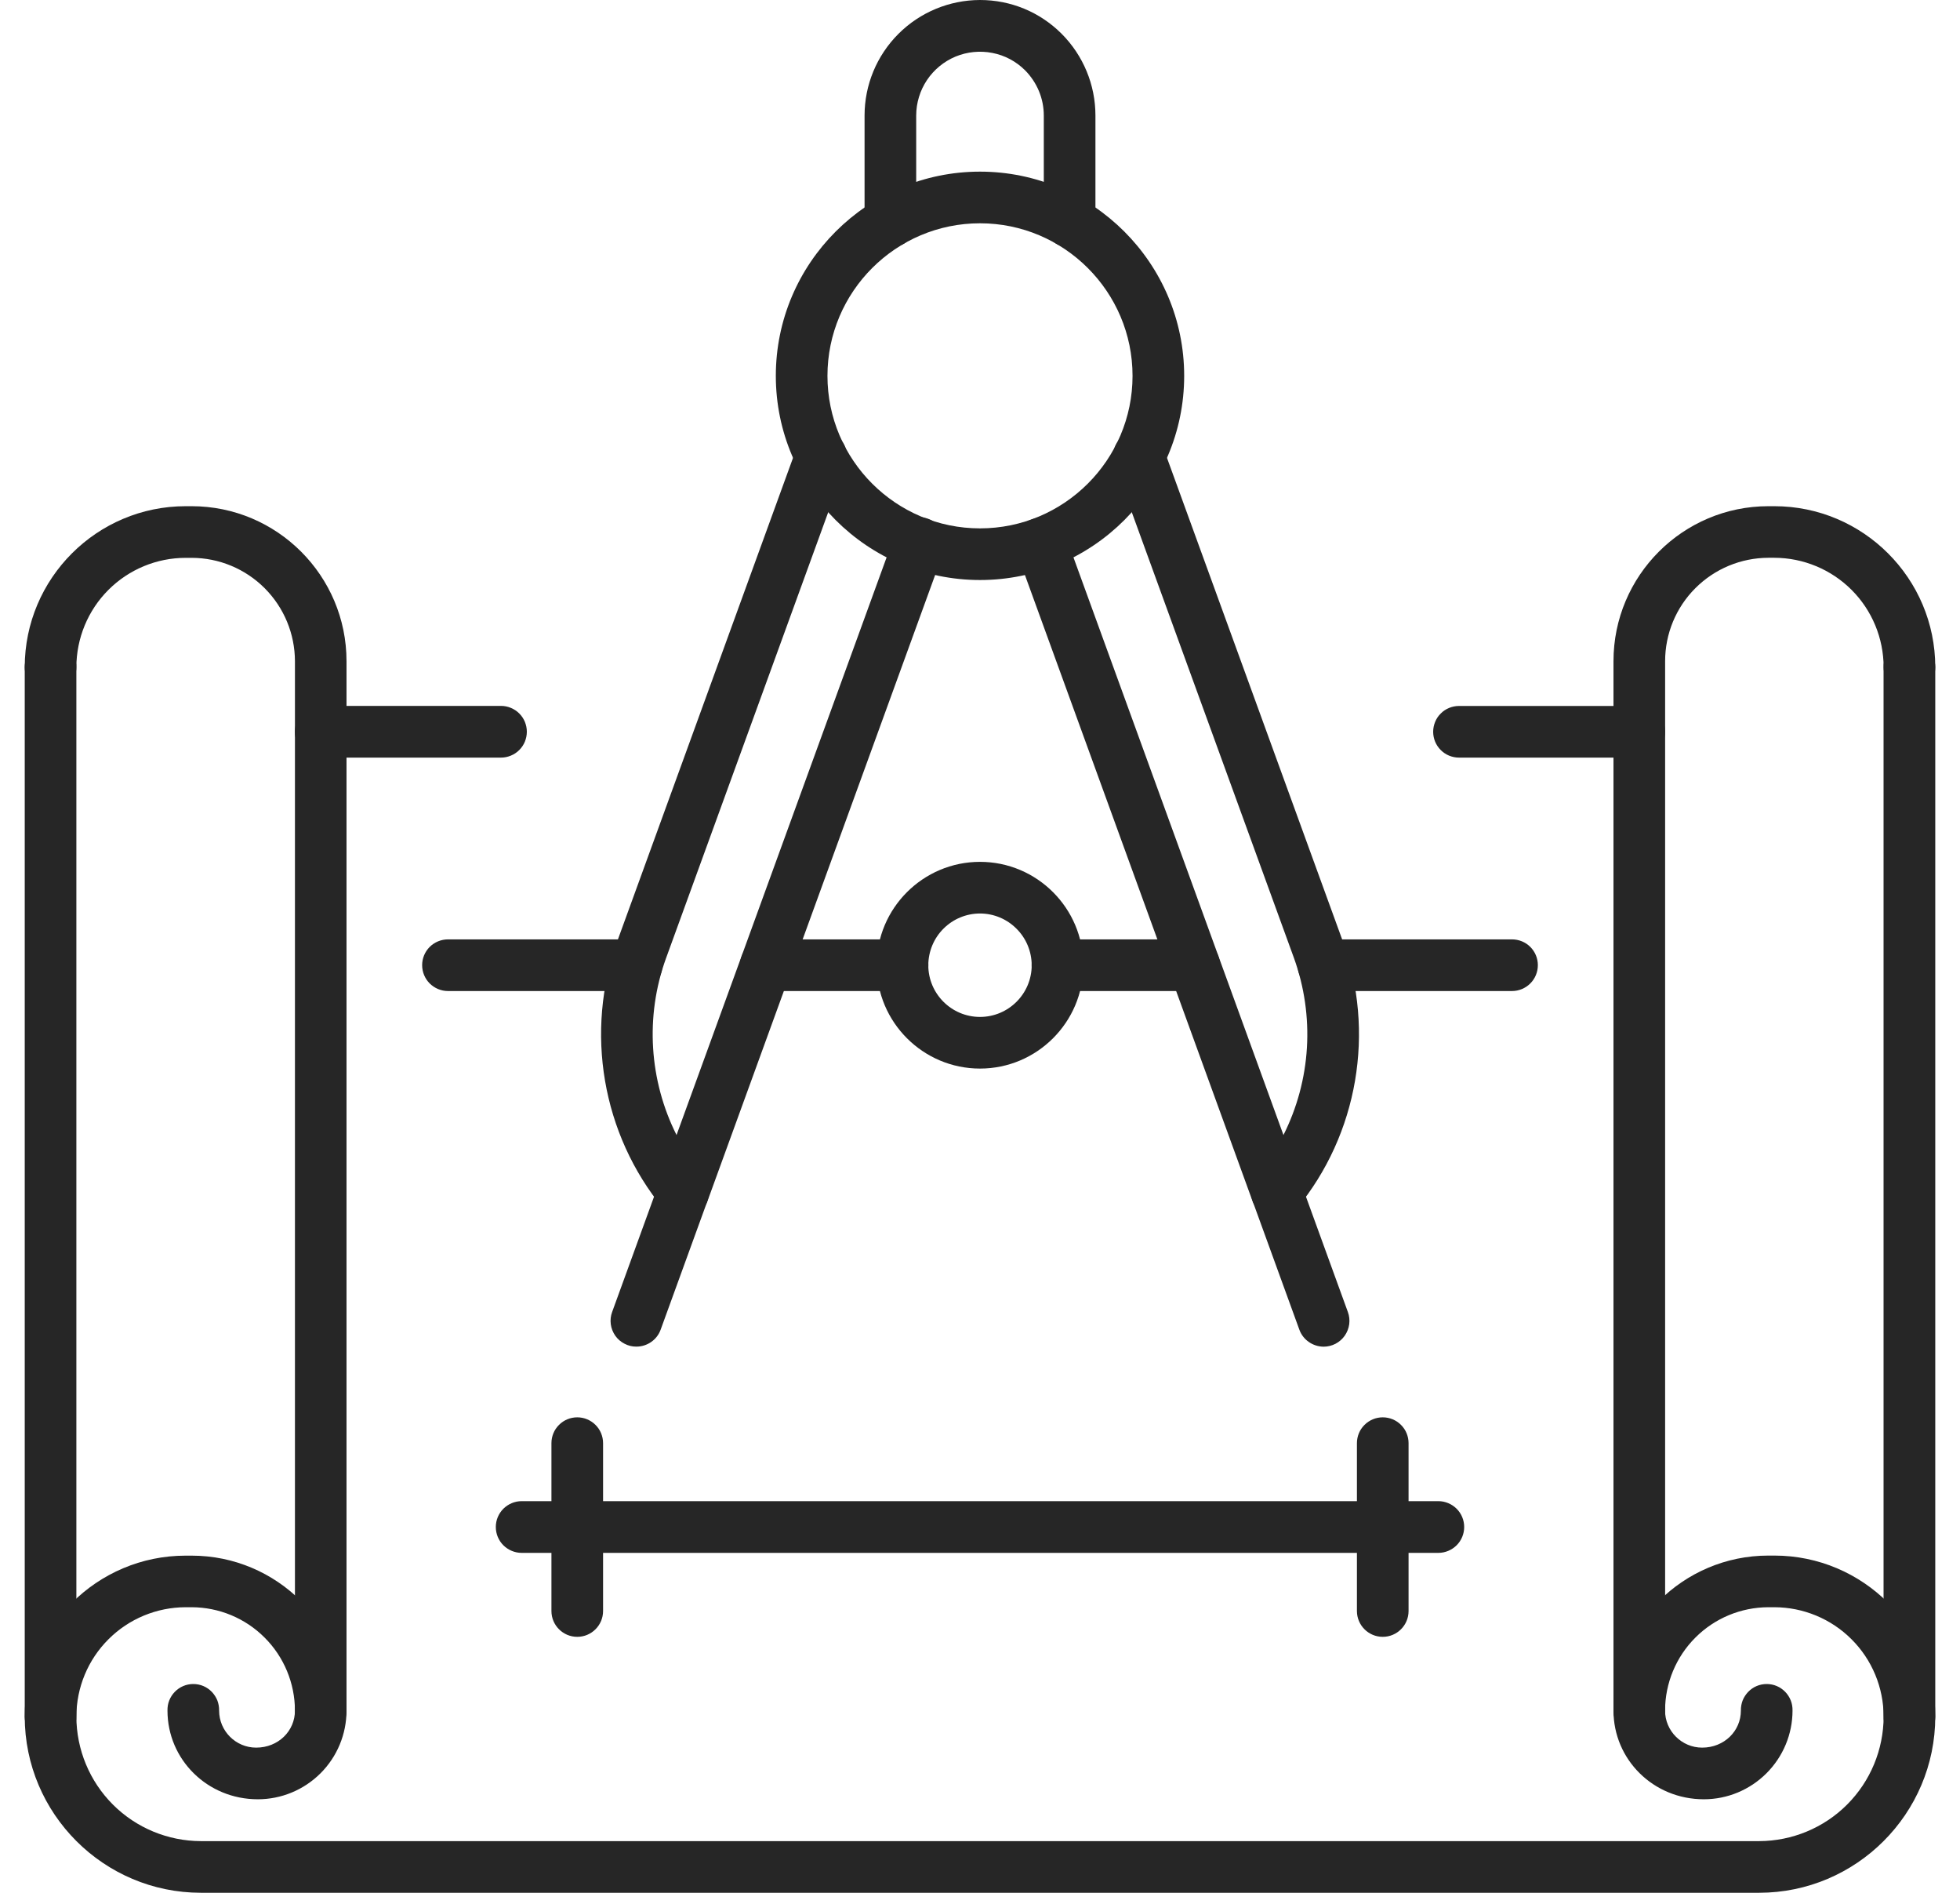
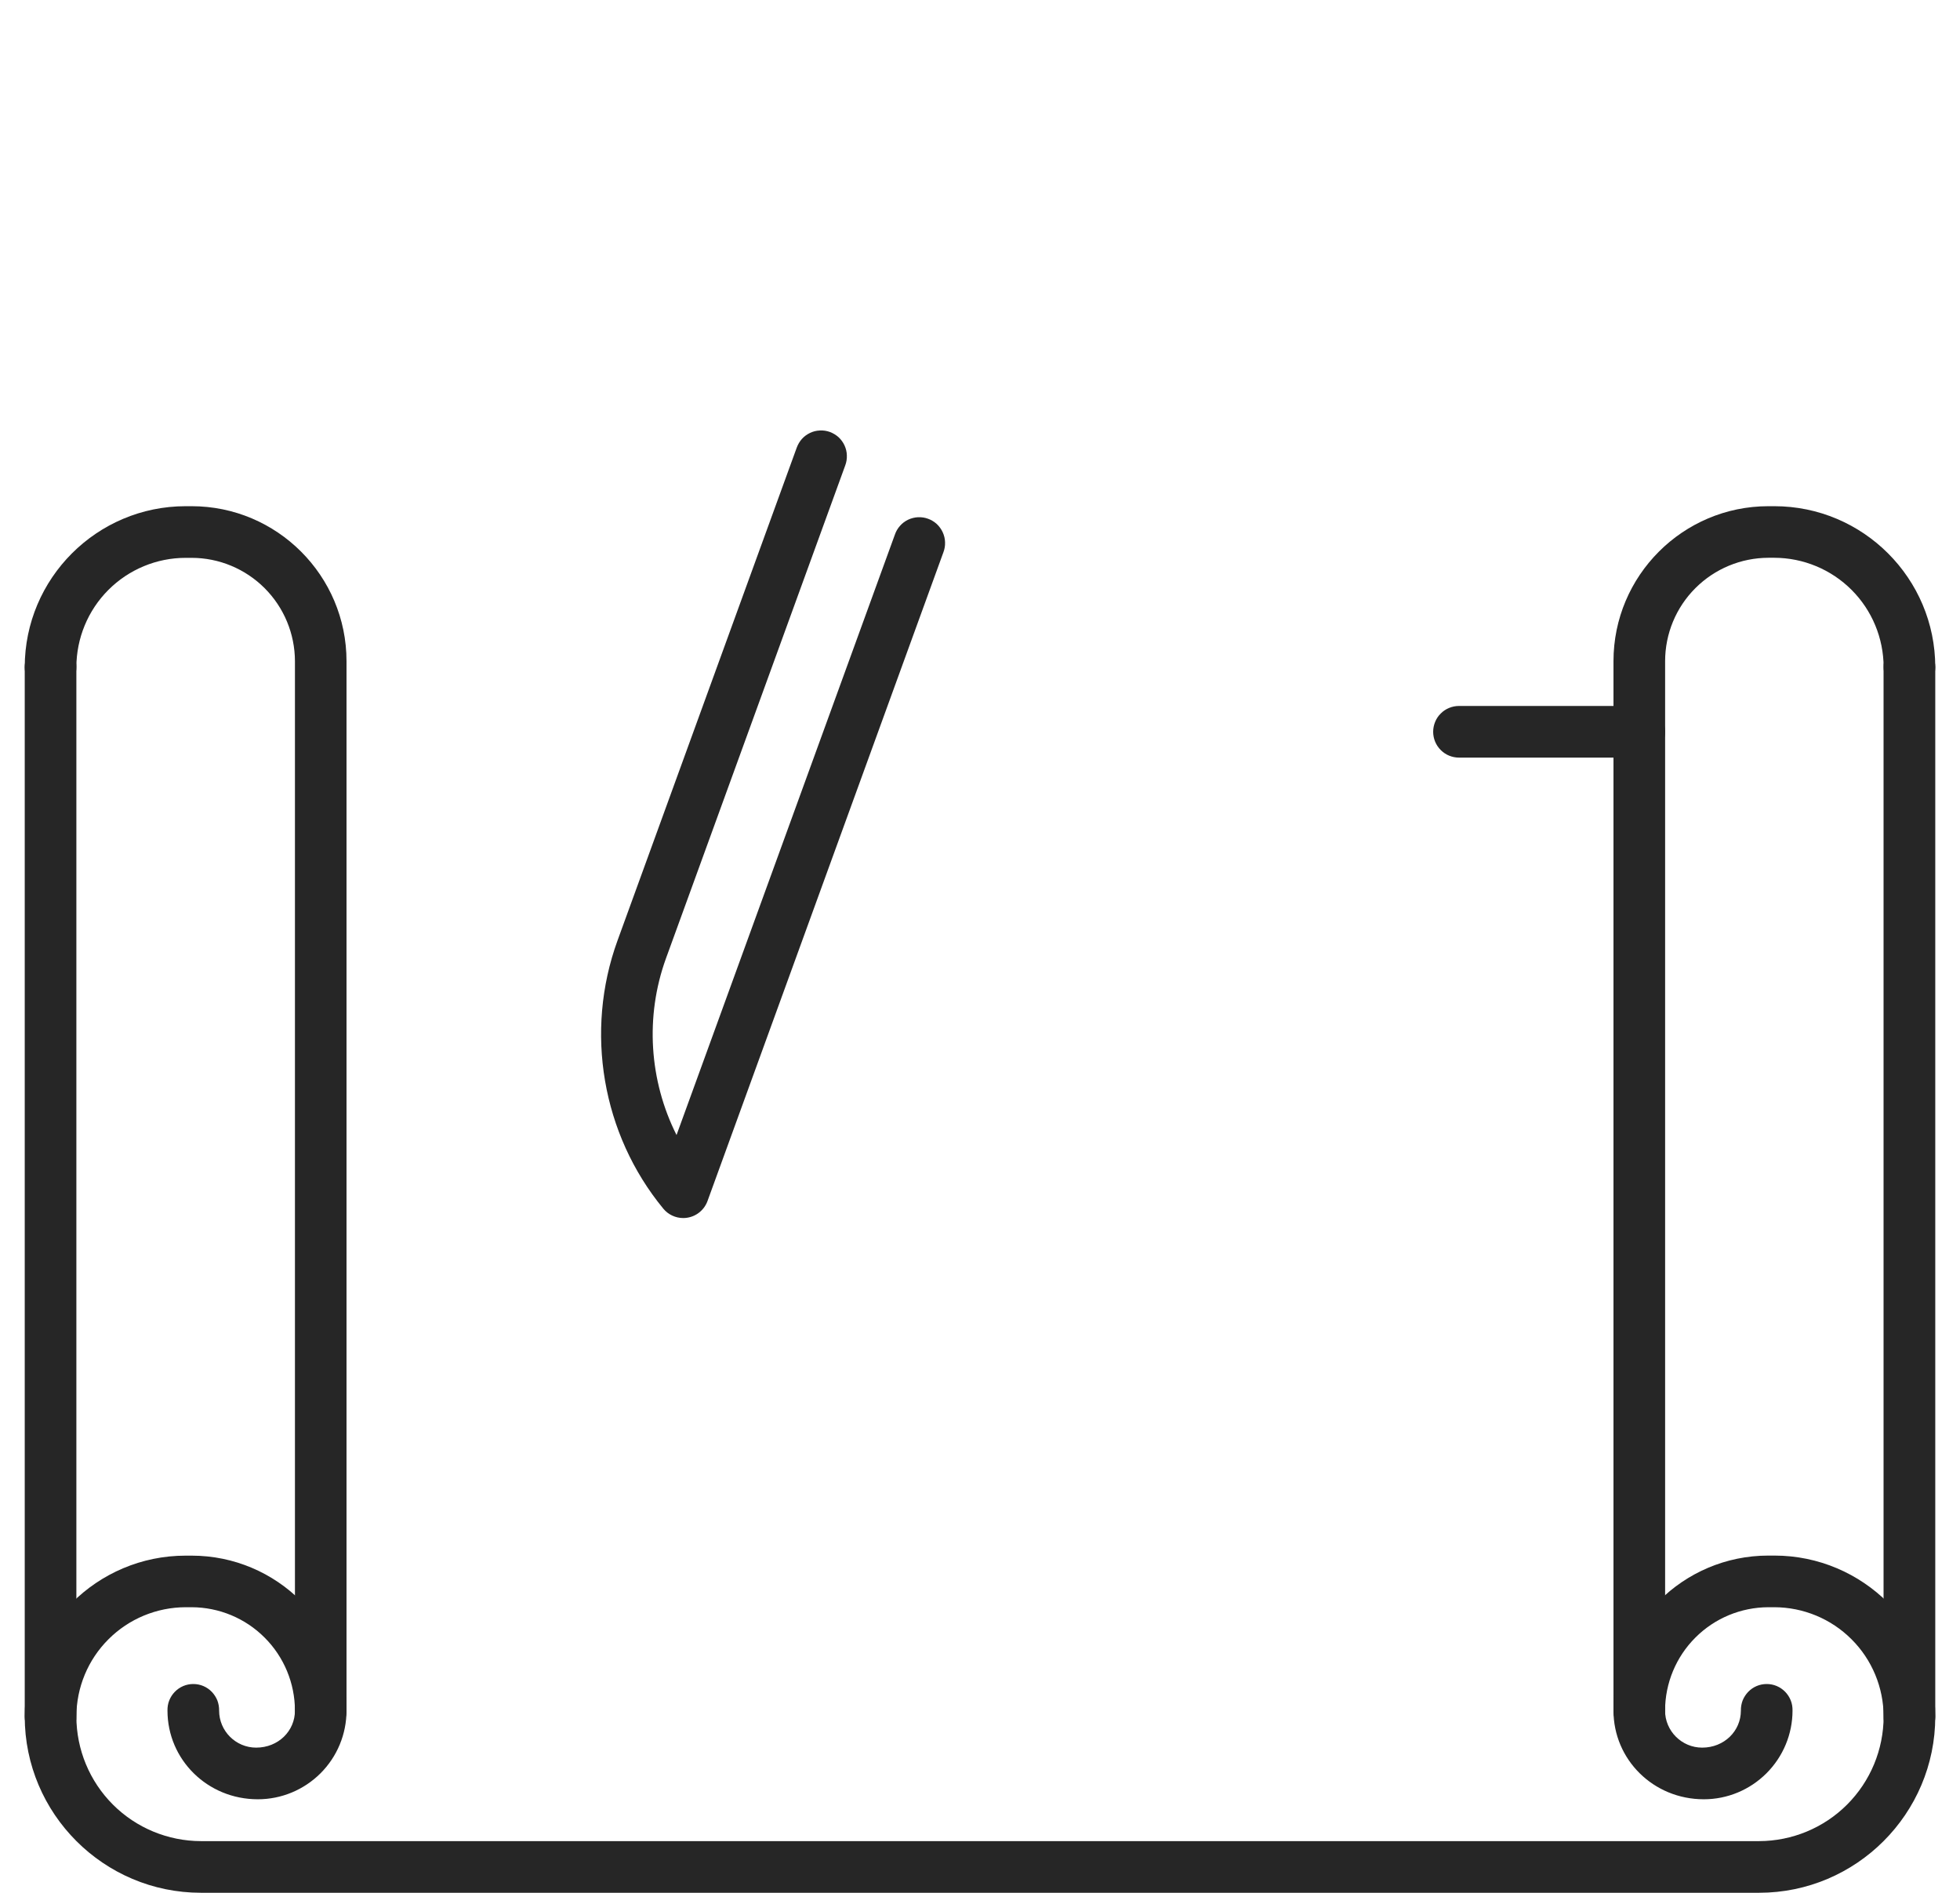
<svg xmlns="http://www.w3.org/2000/svg" width="29" height="28" viewBox="0 0 29 28" fill="none">
  <g id="Group">
    <path id="Vector" d="M28.252 25.775C28.041 25.775 27.869 25.604 27.869 25.393V9.869C27.869 9.819 27.879 9.769 27.899 9.723C27.918 9.676 27.946 9.634 27.981 9.599C28.017 9.563 28.059 9.535 28.105 9.516C28.152 9.497 28.201 9.487 28.252 9.487C28.302 9.487 28.351 9.497 28.398 9.516C28.444 9.535 28.486 9.563 28.522 9.599C28.557 9.634 28.585 9.676 28.605 9.723C28.624 9.769 28.634 9.819 28.634 9.869V25.393C28.634 25.604 28.462 25.775 28.252 25.775Z" fill="#262626" />
    <path id="Vector_2" d="M24.255 25.686C24.043 25.686 23.873 25.515 23.873 25.304V9.781C23.873 8.516 24.901 7.488 26.165 7.488H26.253C27.566 7.488 28.634 8.556 28.634 9.869C28.634 9.97 28.593 10.067 28.522 10.139C28.45 10.211 28.353 10.251 28.252 10.251C28.15 10.251 28.053 10.211 27.982 10.139C27.91 10.067 27.87 9.97 27.87 9.869C27.869 9.44 27.699 9.029 27.396 8.726C27.093 8.423 26.682 8.252 26.253 8.251H26.166C25.76 8.252 25.372 8.413 25.085 8.7C24.798 8.986 24.637 9.375 24.637 9.78V25.304C24.637 25.515 24.466 25.686 24.255 25.686L24.255 25.686Z" fill="#262626" />
    <path id="Vector_3" d="M26.027 27.999H2.973C1.536 27.999 0.366 26.83 0.366 25.392C0.366 24.079 1.434 23.012 2.747 23.012H2.835C4.099 23.012 5.127 24.04 5.127 25.304C5.127 25.652 4.989 25.985 4.743 26.231C4.497 26.477 4.163 26.616 3.815 26.616C3.067 26.616 2.478 26.027 2.478 25.304C2.477 25.253 2.485 25.202 2.504 25.154C2.523 25.107 2.55 25.064 2.586 25.027C2.622 24.99 2.664 24.961 2.711 24.941C2.758 24.921 2.809 24.911 2.86 24.911C2.911 24.911 2.962 24.921 3.009 24.941C3.056 24.961 3.098 24.99 3.134 25.027C3.169 25.064 3.197 25.107 3.216 25.154C3.234 25.202 3.243 25.253 3.242 25.304C3.242 25.606 3.488 25.852 3.79 25.852C4.118 25.852 4.364 25.606 4.364 25.304C4.363 24.899 4.202 24.51 3.915 24.224C3.629 23.937 3.24 23.776 2.835 23.775H2.747C2.318 23.776 1.908 23.946 1.605 24.249C1.301 24.552 1.131 24.963 1.13 25.392C1.131 25.881 1.325 26.349 1.671 26.695C2.016 27.04 2.485 27.234 2.973 27.235H26.027C26.515 27.234 26.984 27.04 27.329 26.695C27.675 26.349 27.869 25.881 27.87 25.392C27.869 24.963 27.699 24.552 27.395 24.249C27.092 23.946 26.682 23.776 26.253 23.775H26.165C25.76 23.776 25.371 23.937 25.085 24.224C24.798 24.51 24.637 24.899 24.636 25.304C24.636 25.606 24.883 25.852 25.185 25.852C25.512 25.852 25.758 25.606 25.758 25.304C25.757 25.253 25.766 25.202 25.784 25.154C25.803 25.107 25.831 25.064 25.866 25.027C25.902 24.99 25.944 24.961 25.991 24.941C26.038 24.921 26.089 24.911 26.14 24.911C26.191 24.911 26.242 24.921 26.289 24.941C26.336 24.961 26.378 24.99 26.414 25.027C26.45 25.064 26.477 25.107 26.496 25.154C26.515 25.202 26.523 25.253 26.522 25.304C26.522 25.652 26.383 25.985 26.137 26.231C25.891 26.477 25.558 26.616 25.21 26.616C24.461 26.616 23.873 26.027 23.873 25.304C23.873 24.04 24.901 23.011 26.165 23.011H26.253C27.566 23.011 28.634 24.079 28.634 25.392C28.634 26.83 27.464 27.999 26.027 27.999Z" fill="#262626" />
    <path id="Vector_4" d="M0.748 25.775C0.537 25.775 0.366 25.604 0.366 25.393V9.869C0.366 9.819 0.376 9.769 0.395 9.723C0.415 9.676 0.443 9.634 0.478 9.599C0.514 9.563 0.556 9.535 0.602 9.516C0.649 9.497 0.698 9.487 0.748 9.487C0.799 9.487 0.848 9.497 0.895 9.516C0.941 9.535 0.983 9.563 1.019 9.599C1.054 9.634 1.082 9.676 1.101 9.723C1.121 9.769 1.13 9.819 1.13 9.869V25.393C1.13 25.604 0.959 25.775 0.748 25.775Z" fill="#262626" />
    <path id="Vector_5" d="M4.745 25.686C4.534 25.686 4.364 25.515 4.364 25.304V9.781C4.363 9.375 4.202 8.987 3.915 8.7C3.629 8.414 3.24 8.252 2.835 8.252H2.747C2.318 8.252 1.907 8.423 1.604 8.726C1.301 9.029 1.131 9.44 1.13 9.869C1.13 9.97 1.09 10.067 1.019 10.139C0.947 10.211 0.85 10.251 0.748 10.251C0.647 10.251 0.55 10.211 0.478 10.139C0.407 10.067 0.366 9.97 0.366 9.869C0.366 8.556 1.434 7.488 2.747 7.488H2.835C4.099 7.488 5.127 8.516 5.127 9.781V25.304C5.127 25.515 4.956 25.686 4.745 25.686ZM24.255 11.207H21.587C21.537 11.207 21.487 11.197 21.441 11.178C21.394 11.159 21.352 11.13 21.317 11.095C21.281 11.059 21.253 11.017 21.234 10.971C21.215 10.925 21.205 10.875 21.205 10.825C21.205 10.775 21.215 10.725 21.234 10.679C21.253 10.632 21.281 10.59 21.317 10.555C21.352 10.519 21.394 10.491 21.441 10.472C21.487 10.453 21.537 10.443 21.587 10.443H24.255C24.305 10.443 24.355 10.453 24.401 10.472C24.447 10.491 24.489 10.519 24.525 10.555C24.56 10.59 24.588 10.632 24.608 10.679C24.627 10.725 24.637 10.775 24.637 10.825C24.637 10.875 24.627 10.925 24.608 10.971C24.588 11.017 24.56 11.059 24.525 11.095C24.489 11.13 24.447 11.159 24.401 11.178C24.355 11.197 24.305 11.207 24.255 11.207Z" fill="#262626" />
-     <path id="Vector_6" d="M7.413 11.207H4.745C4.695 11.207 4.646 11.197 4.599 11.177C4.553 11.158 4.511 11.13 4.475 11.095C4.44 11.059 4.412 11.017 4.392 10.971C4.373 10.924 4.363 10.875 4.363 10.824C4.363 10.774 4.373 10.725 4.392 10.678C4.412 10.632 4.44 10.59 4.475 10.554C4.511 10.519 4.553 10.491 4.599 10.472C4.646 10.452 4.695 10.442 4.745 10.442H7.413C7.463 10.442 7.513 10.452 7.56 10.472C7.606 10.491 7.648 10.519 7.683 10.554C7.719 10.59 7.747 10.632 7.766 10.678C7.785 10.725 7.795 10.774 7.795 10.824C7.795 10.875 7.785 10.924 7.766 10.971C7.747 11.017 7.719 11.059 7.683 11.095C7.648 11.13 7.606 11.158 7.56 11.177C7.513 11.197 7.463 11.207 7.413 11.207ZM17.669 14.66H15.646C15.545 14.66 15.447 14.619 15.376 14.548C15.304 14.476 15.264 14.379 15.264 14.277C15.264 14.176 15.304 14.079 15.376 14.007C15.447 13.936 15.545 13.896 15.646 13.896H17.669C17.771 13.896 17.868 13.936 17.939 14.007C18.011 14.079 18.051 14.176 18.051 14.277C18.051 14.379 18.011 14.476 17.939 14.548C17.868 14.619 17.77 14.66 17.669 14.66ZM22.372 14.66H19.582C19.481 14.66 19.384 14.619 19.312 14.548C19.24 14.476 19.2 14.379 19.2 14.277C19.2 14.176 19.24 14.079 19.312 14.007C19.384 13.936 19.481 13.896 19.582 13.896H22.372C22.473 13.896 22.571 13.936 22.642 14.007C22.714 14.079 22.754 14.176 22.754 14.277C22.754 14.379 22.714 14.476 22.642 14.548C22.571 14.619 22.473 14.66 22.372 14.66ZM9.418 14.66H6.628C6.527 14.66 6.43 14.619 6.358 14.548C6.286 14.476 6.246 14.379 6.246 14.277C6.246 14.176 6.286 14.079 6.358 14.007C6.43 13.936 6.527 13.896 6.628 13.896H9.418C9.52 13.896 9.617 13.936 9.688 14.007C9.76 14.079 9.8 14.176 9.8 14.277C9.8 14.379 9.76 14.476 9.688 14.548C9.617 14.619 9.52 14.66 9.418 14.66H9.418ZM13.354 14.66H11.331C11.229 14.66 11.132 14.619 11.061 14.548C10.989 14.476 10.949 14.379 10.949 14.277C10.949 14.176 10.989 14.079 11.061 14.007C11.132 13.936 11.229 13.896 11.331 13.896H13.354C13.456 13.896 13.553 13.936 13.624 14.007C13.696 14.079 13.736 14.176 13.736 14.277C13.736 14.379 13.696 14.476 13.624 14.548C13.553 14.619 13.456 14.66 13.354 14.66Z" fill="#262626" />
    <path id="Vector_7" d="M10.109 18.018C9.996 18.018 9.887 17.968 9.814 17.879C8.908 16.779 8.648 15.259 9.136 13.915L11.788 6.623C11.805 6.576 11.831 6.532 11.864 6.494C11.898 6.456 11.939 6.426 11.985 6.404C12.03 6.382 12.08 6.37 12.131 6.368C12.181 6.365 12.232 6.373 12.279 6.39C12.327 6.408 12.37 6.434 12.408 6.468C12.445 6.503 12.475 6.544 12.496 6.59C12.517 6.636 12.529 6.686 12.53 6.736C12.532 6.787 12.524 6.837 12.506 6.885L9.854 14.176C9.541 15.038 9.607 15.988 10.01 16.79L13.24 7.91C13.256 7.862 13.282 7.817 13.316 7.779C13.349 7.741 13.39 7.71 13.436 7.688C13.482 7.666 13.532 7.654 13.582 7.651C13.633 7.649 13.684 7.656 13.732 7.674C13.78 7.691 13.823 7.718 13.861 7.752C13.898 7.787 13.928 7.829 13.949 7.875C13.97 7.921 13.982 7.971 13.983 8.022C13.985 8.073 13.976 8.124 13.958 8.171L10.468 17.767C10.441 17.841 10.392 17.904 10.328 17.949C10.264 17.994 10.187 18.018 10.109 18.018Z" fill="#262626" />
-     <path id="Vector_8" d="M9.416 19.92C9.355 19.921 9.294 19.906 9.24 19.877C9.185 19.849 9.138 19.808 9.103 19.758C9.068 19.707 9.045 19.649 9.037 19.588C9.029 19.527 9.036 19.465 9.057 19.408L9.748 17.507C9.784 17.413 9.855 17.337 9.946 17.295C10.038 17.253 10.142 17.249 10.236 17.283C10.331 17.318 10.408 17.388 10.451 17.479C10.494 17.569 10.499 17.673 10.466 17.768L9.775 19.669C9.719 19.824 9.572 19.92 9.416 19.92ZM18.891 18.018C18.813 18.018 18.736 17.994 18.672 17.949C18.608 17.904 18.559 17.84 18.532 17.767L15.043 8.171C15.008 8.076 15.013 7.971 15.056 7.879C15.098 7.787 15.176 7.716 15.271 7.681C15.367 7.647 15.472 7.652 15.563 7.694C15.655 7.737 15.726 7.815 15.761 7.91L18.99 16.79C19.192 16.387 19.31 15.948 19.337 15.499C19.364 15.05 19.299 14.599 19.147 14.176L16.494 6.885C16.477 6.837 16.468 6.787 16.47 6.736C16.472 6.686 16.483 6.636 16.504 6.59C16.526 6.544 16.555 6.503 16.593 6.468C16.63 6.434 16.674 6.408 16.721 6.39C16.769 6.373 16.819 6.365 16.87 6.368C16.92 6.37 16.97 6.382 17.016 6.404C17.061 6.426 17.102 6.456 17.136 6.494C17.17 6.532 17.196 6.576 17.212 6.623L19.865 13.915C20.353 15.26 20.093 16.779 19.186 17.879C19.114 17.968 19.005 18.018 18.892 18.018H18.891Z" fill="#262626" />
-     <path id="Vector_9" d="M19.584 19.921C19.505 19.92 19.429 19.896 19.365 19.851C19.3 19.806 19.252 19.743 19.225 19.669L18.534 17.768C18.499 17.673 18.504 17.568 18.546 17.476C18.589 17.384 18.667 17.313 18.762 17.279C18.857 17.244 18.962 17.249 19.054 17.291C19.146 17.334 19.217 17.412 19.252 17.507L19.943 19.408C19.964 19.465 19.971 19.527 19.963 19.588C19.955 19.649 19.932 19.707 19.897 19.758C19.862 19.808 19.815 19.849 19.76 19.878C19.706 19.906 19.645 19.921 19.584 19.921ZM15.826 3.661C15.615 3.661 15.444 3.49 15.444 3.279V1.709C15.444 1.458 15.345 1.22 15.166 1.039C15.034 0.908 14.866 0.818 14.683 0.783C14.5 0.747 14.31 0.766 14.138 0.837C13.966 0.909 13.819 1.03 13.715 1.185C13.612 1.34 13.556 1.522 13.556 1.709V3.279C13.556 3.381 13.516 3.478 13.444 3.549C13.372 3.621 13.275 3.661 13.174 3.661C13.072 3.661 12.975 3.621 12.904 3.549C12.832 3.478 12.792 3.381 12.792 3.279V1.709C12.792 1.256 12.972 0.822 13.293 0.501C13.613 0.181 14.047 0.001 14.5 0C14.957 0 15.386 0.178 15.708 0.5C16.028 0.821 16.208 1.255 16.208 1.709V3.279C16.208 3.49 16.037 3.661 15.826 3.661V3.661Z" fill="#262626" />
-     <path id="Vector_10" d="M14.5 8.58C12.835 8.58 11.479 7.225 11.479 5.56C11.479 3.894 12.835 2.539 14.5 2.539C16.165 2.539 17.521 3.894 17.521 5.56C17.521 7.225 16.165 8.58 14.5 8.58ZM14.5 3.303C13.256 3.303 12.243 4.315 12.243 5.56C12.243 6.804 13.256 7.816 14.5 7.816C15.744 7.816 16.757 6.804 16.757 5.56C16.757 4.315 15.744 3.303 14.5 3.303ZM14.5 15.807C13.657 15.807 12.971 15.121 12.971 14.278C12.971 13.435 13.657 12.749 14.5 12.749C15.343 12.749 16.029 13.435 16.029 14.278C16.029 15.121 15.343 15.807 14.5 15.807ZM14.5 13.513C14.297 13.513 14.103 13.594 13.96 13.737C13.816 13.88 13.736 14.075 13.735 14.278C13.735 14.7 14.078 15.043 14.5 15.043C14.922 15.043 15.265 14.7 15.265 14.278C15.264 14.075 15.184 13.881 15.04 13.738C14.897 13.594 14.703 13.513 14.5 13.513ZM21.282 22.971H7.718C7.617 22.971 7.52 22.93 7.448 22.859C7.376 22.787 7.336 22.69 7.336 22.588C7.336 22.487 7.376 22.39 7.448 22.318C7.52 22.247 7.617 22.206 7.718 22.206H21.282C21.383 22.206 21.48 22.247 21.552 22.318C21.624 22.39 21.664 22.487 21.664 22.588C21.664 22.69 21.624 22.787 21.552 22.859C21.48 22.93 21.383 22.971 21.282 22.971Z" fill="#262626" />
-     <path id="Vector_11" d="M8.541 24.213C8.33 24.213 8.159 24.042 8.159 23.831V21.348C8.159 21.247 8.199 21.149 8.271 21.078C8.342 21.006 8.44 20.966 8.541 20.966C8.642 20.966 8.739 21.006 8.811 21.078C8.883 21.149 8.923 21.247 8.923 21.348V23.831C8.923 24.042 8.752 24.213 8.541 24.213ZM20.459 24.213C20.248 24.213 20.077 24.042 20.077 23.831V21.348C20.077 21.247 20.117 21.149 20.189 21.078C20.261 21.006 20.358 20.966 20.459 20.966C20.56 20.966 20.658 21.006 20.729 21.078C20.801 21.149 20.841 21.247 20.841 21.348V23.831C20.841 24.042 20.67 24.213 20.459 24.213Z" fill="#262626" />
  </g>
</svg>